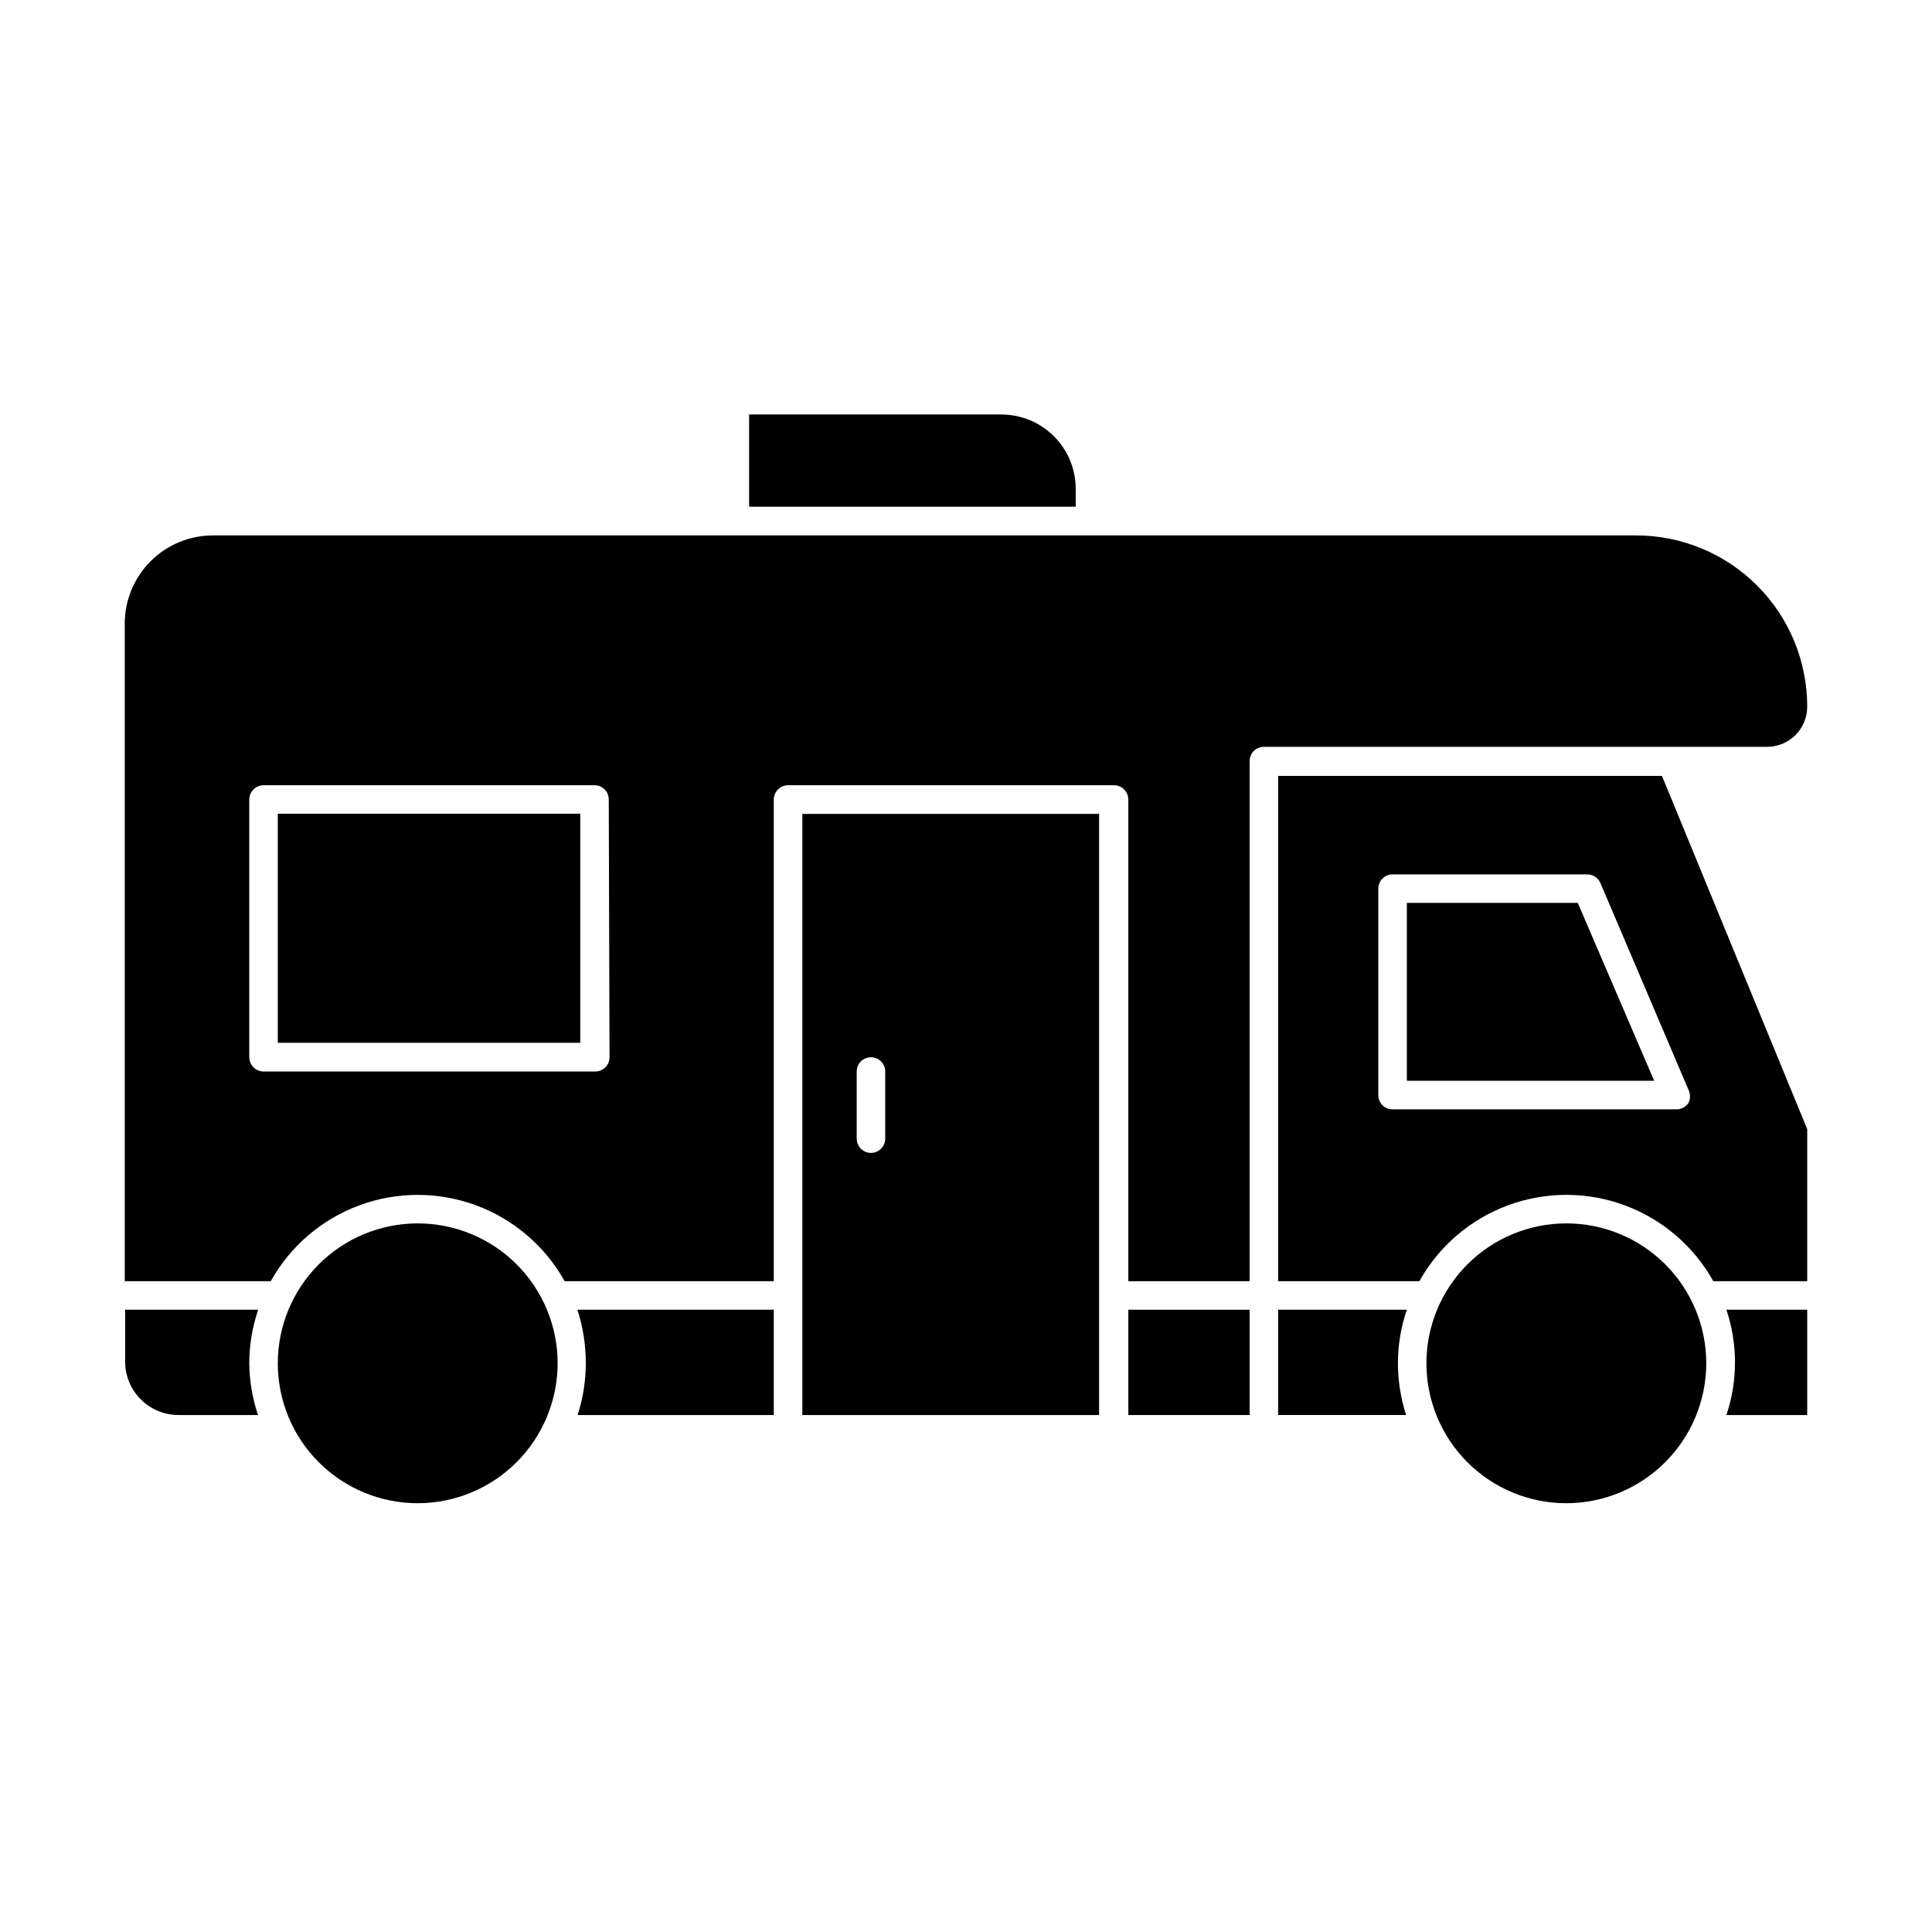
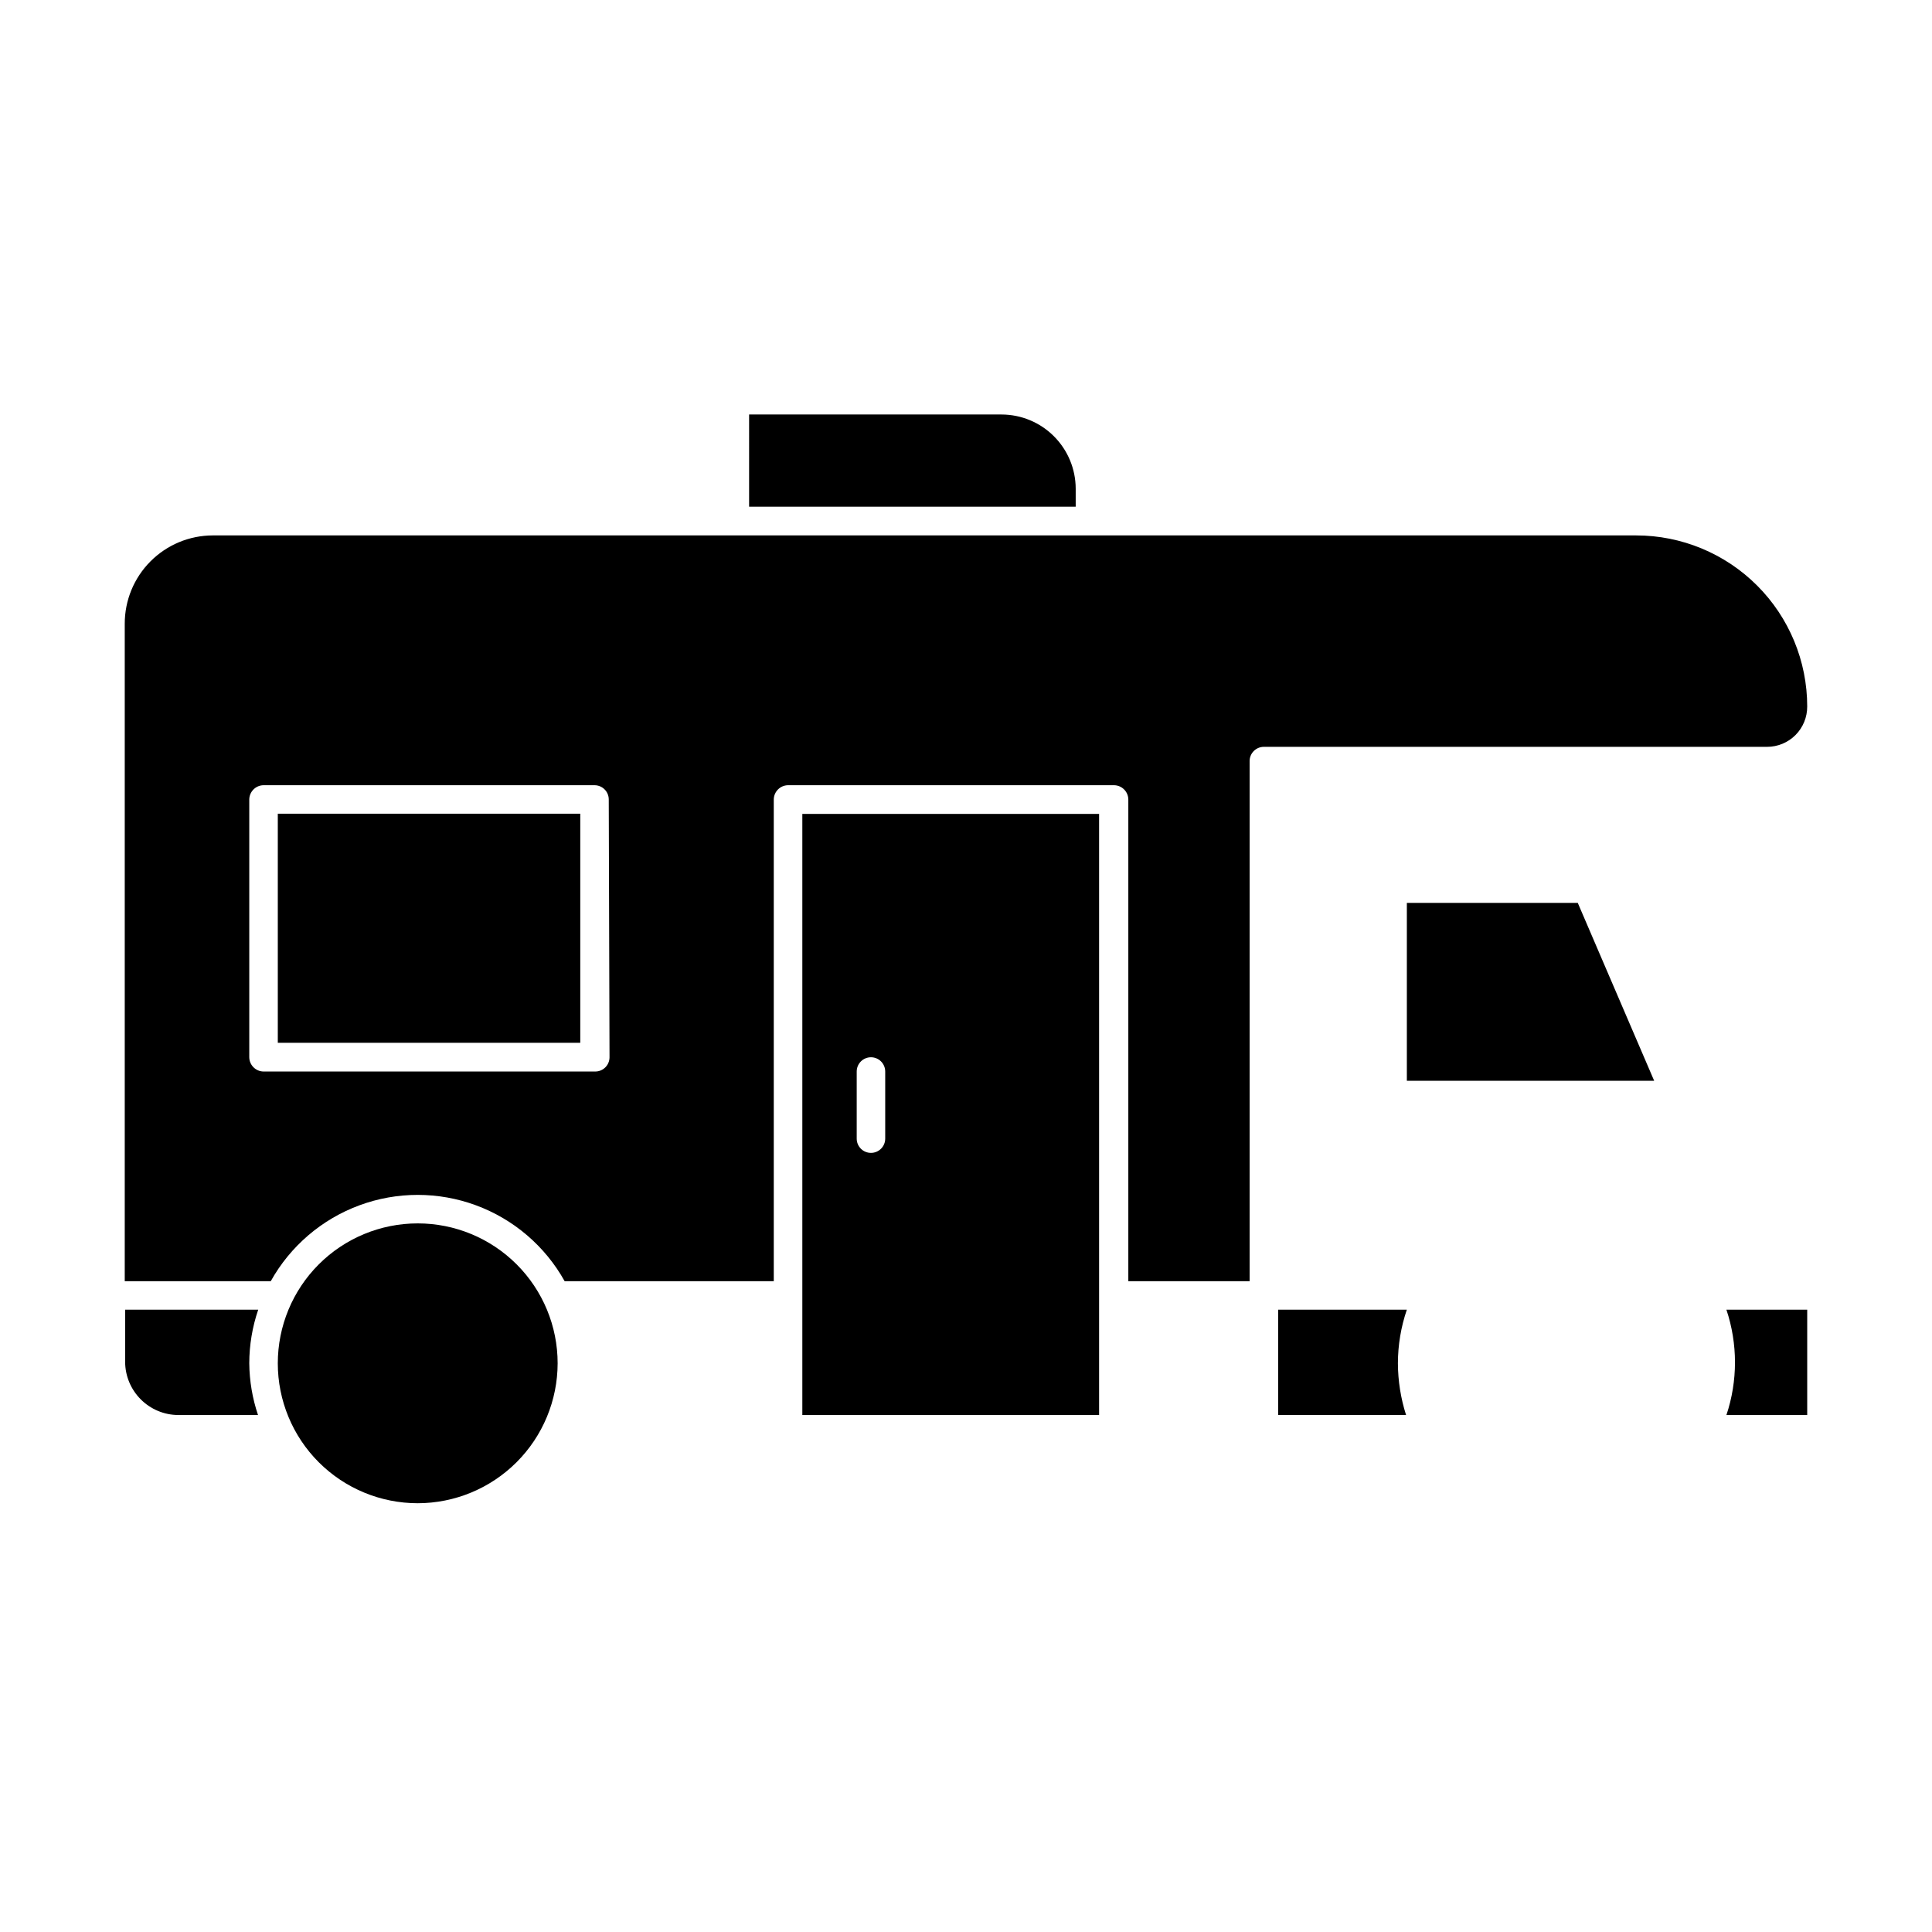
<svg xmlns="http://www.w3.org/2000/svg" fill="#000000" width="800px" height="800px" version="1.1" viewBox="144 144 512 512">
  <g>
    <path d="m342.52 278.28h86.551v-4.785c-0.012-5.207-2.086-10.195-5.769-13.879-3.68-3.684-8.672-5.758-13.879-5.769h-66.902z" />
-     <path d="m443.02 491.09h32.145v27.91h-32.145z" />
    <path d="m210.06 505.29c0.008-4.832 0.809-9.633 2.367-14.207h-35.266v13.754c0 7.82 6.336 14.16 14.156 14.16h21.059c-1.492-4.418-2.273-9.043-2.316-13.707z" />
    <path d="m622.93 331.23c0-12.023-4.777-23.559-13.281-32.059-8.504-8.504-20.035-13.281-32.062-13.281h-377.2c-6.203 0.012-12.141 2.488-16.516 6.883-4.375 4.391-6.824 10.344-6.812 16.543v174.22h38.691c5.18-9.293 13.512-16.426 23.488-20.113 9.973-3.688 20.941-3.688 30.918 0 9.977 3.688 18.305 10.82 23.484 20.113h55.418v-127.67c0.027-2.074 1.703-3.75 3.781-3.777h86.402c2.074 0.027 3.75 1.703 3.777 3.777v127.67h32.145v-137.84c0-2.086 1.691-3.777 3.777-3.777h133.36c2.828 0 5.539-1.129 7.535-3.133 1.992-2.004 3.109-4.723 3.094-7.551zm-317.4 92.953c0 2.09-1.691 3.781-3.781 3.781h-87.914c-2.074-0.027-3.75-1.703-3.777-3.781v-68.316c0.027-2.074 1.703-3.75 3.777-3.777h87.715c2.086 0 3.777 1.691 3.777 3.777z" />
-     <path d="m349.06 519v-27.914h-52.043c1.484 4.59 2.234 9.387 2.219 14.207 0.004 4.656-0.727 9.281-2.168 13.707z" />
-     <path d="m482.72 349.62v133.91h37.434c5.18-9.293 13.508-16.426 23.484-20.113s20.945-3.688 30.922 0 18.305 10.82 23.484 20.113h24.887v-40.305l-38.492-93.609zm108.72 86.707c-0.715 1.043-1.906 1.668-3.172 1.66h-75.219c-1.008 0.016-1.977-0.379-2.688-1.09-0.711-0.711-1.105-1.68-1.094-2.688v-54.715c0-2.086 1.691-3.777 3.781-3.777h51.59c1.504 0.008 2.863 0.895 3.477 2.266l23.324 54.766c0.574 1.125 0.574 2.453 0 3.578z" />
    <path d="m622.93 519v-27.914h-21.41c3.023 9.059 3.023 18.855 0 27.914z" />
    <path d="m514.46 505.29c0.008-4.832 0.809-9.633 2.367-14.207h-34.109v27.91h33.906v0.004c-1.414-4.434-2.144-9.055-2.164-13.707z" />
    <path d="m516.83 383.27v47.156h65.547l-20.254-47.156z" />
    <path d="m291.78 505.29c0-9.832-3.906-19.266-10.863-26.219-6.953-6.953-16.383-10.859-26.219-10.859-9.832 0-19.266 3.906-26.219 10.859s-10.859 16.387-10.859 26.219c0 9.836 3.906 19.27 10.859 26.223s16.387 10.859 26.219 10.859c9.832-0.012 19.254-3.926 26.207-10.875 6.949-6.953 10.859-16.375 10.875-26.207z" />
-     <path d="m596.18 505.29c0-9.832-3.91-19.266-10.863-26.219-6.953-6.953-16.383-10.859-26.219-10.859-9.836 0-19.266 3.906-26.219 10.859-6.953 6.953-10.863 16.387-10.863 26.219 0 9.836 3.91 19.27 10.863 26.223 6.953 6.953 16.383 10.859 26.219 10.859 9.832-0.012 19.254-3.926 26.203-10.875 6.953-6.953 10.863-16.375 10.879-26.207z" />
    <path d="m435.27 359.7h-78.645v159.3h78.645zm-64.234 68.266c0-2.086 1.691-3.781 3.777-3.781 2.086 0 3.777 1.695 3.777 3.781v17.785c0 2.086-1.691 3.777-3.777 3.777-2.086 0-3.777-1.691-3.777-3.777z" />
    <path d="m217.62 359.64h80.156v60.711h-80.156z" />
  </g>
</svg>